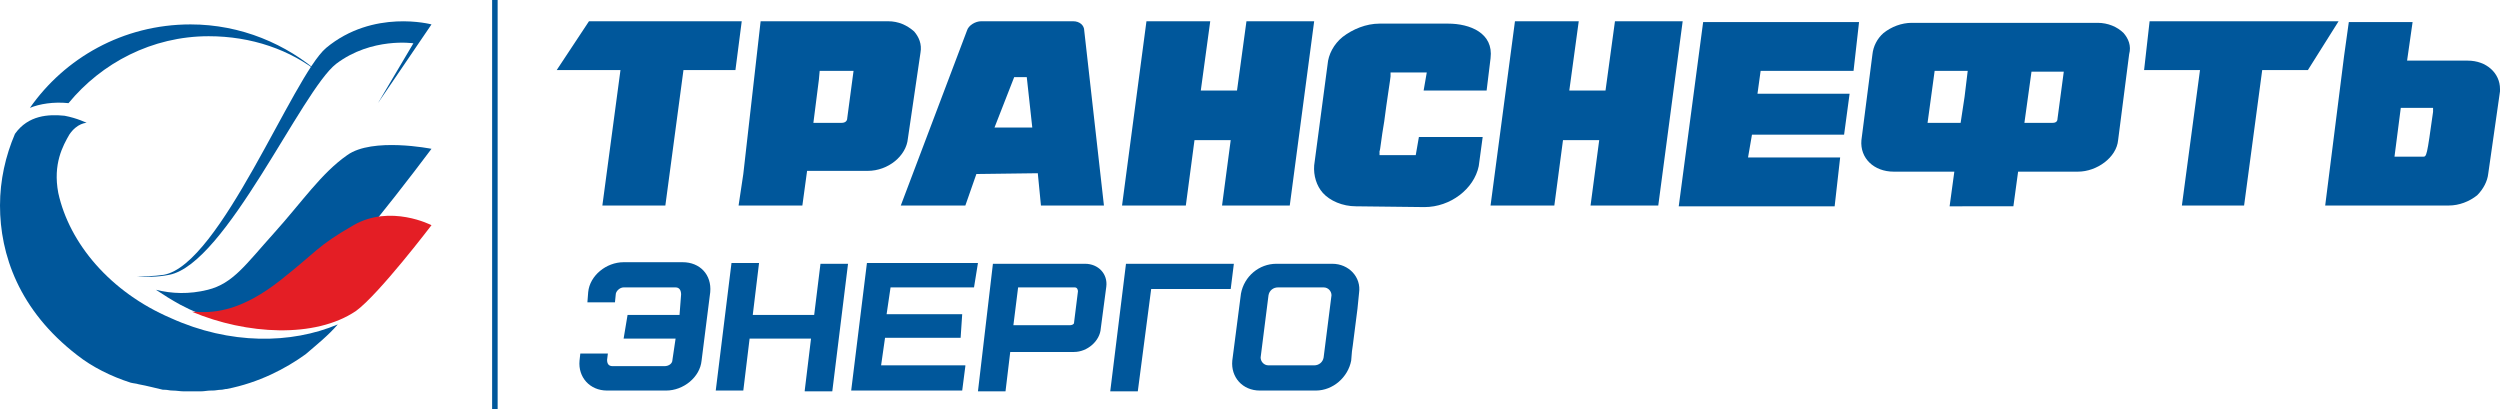
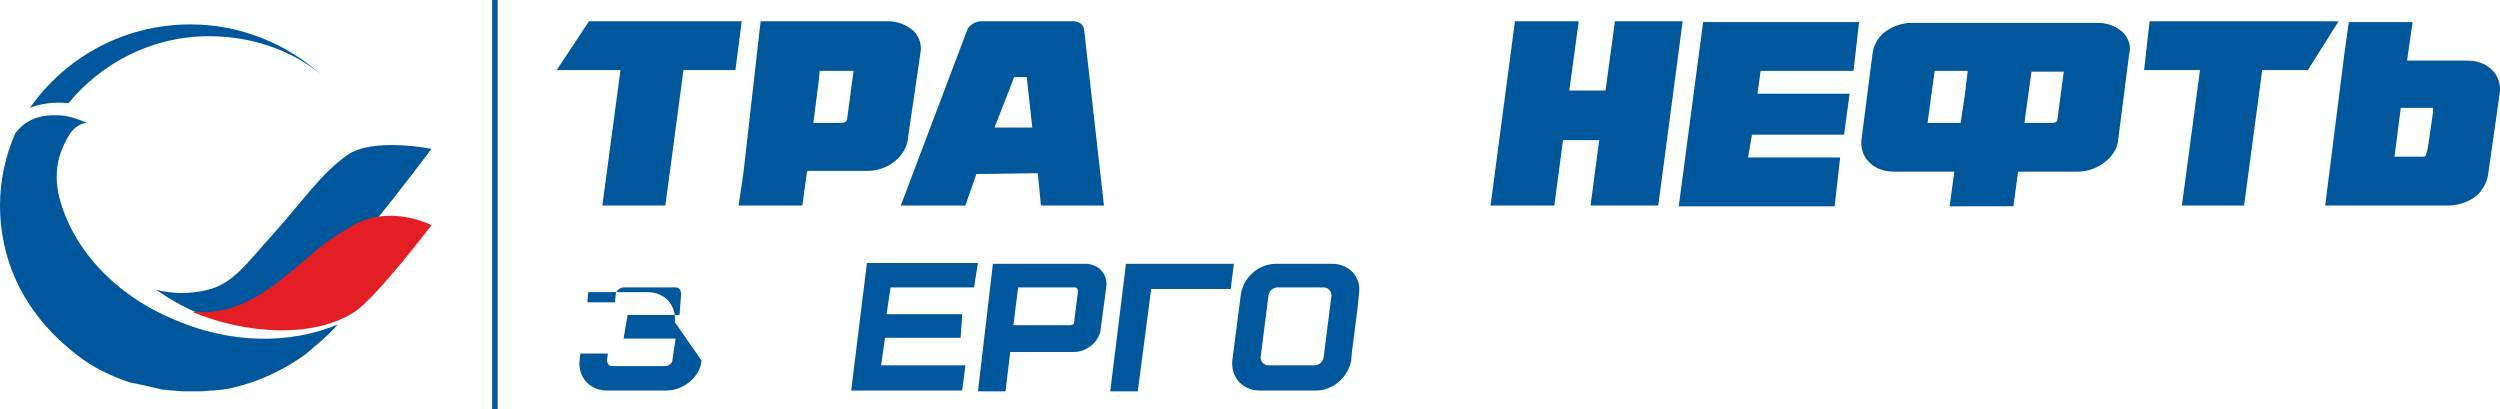
<svg xmlns="http://www.w3.org/2000/svg" id="Слой_1" x="0px" y="0px" viewBox="0 0 317.5 52" style="enable-background:new 0 0 317.5 52;" xml:space="preserve">
  <style type="text/css">	.logo-transneft-0{fill:#00579B;}	.logo-transneft-1{fill:#E41E25;}</style>
  <path class="logo-transneft-0" d="M156.7,33.5H143l-2,16.2h3.5l1.7-13h10.1L156.7,33.5z" />
  <path class="logo-transneft-0" d="M122.6,46.5l-0.4,3.1h-14.1l2-16.2h14.1l-0.5,3.1h-10.6l-0.5,3.4h9.6l-0.2,3h-9.6l-0.5,3.5h10.7V46.5z" />
-   <path class="logo-transneft-0" d="M89.1,45.8c-0.2,2.1-2.3,3.8-4.5,3.8h-7.5c-2.2,0-3.7-1.7-3.5-3.8l0.1-0.9h3.5l-0.1,0.8c0,0.5,0.2,0.8,0.7,0.8 h6.6c0.5,0,1-0.3,1-0.8l0.4-2.7h-6.6l0.5-3h6.6l0.2-2.6c0-0.5-0.2-0.9-0.7-0.9h-6.6c-0.5,0-1,0.5-1,0.9l-0.1,1h-3.5l0.1-1.3 c0.2-2.1,2.3-3.8,4.5-3.8h7.5c2.2,0,3.7,1.6,3.5,3.8L89.1,45.8z" />
-   <path class="logo-transneft-0" d="M102.2,49.6L103,43h-7.8l-0.8,6.6h-3.5l2-16.2h3.5L95.6,40h7.8l0.8-6.5h3.5l-2,16.2h-3.5 C102.2,49.7,102.2,49.6,102.2,49.6z" />
+   <path class="logo-transneft-0" d="M89.1,45.8c-0.2,2.1-2.3,3.8-4.5,3.8h-7.5c-2.2,0-3.7-1.7-3.5-3.8l0.1-0.9h3.5l-0.1,0.8c0,0.5,0.2,0.8,0.7,0.8 h6.6c0.5,0,1-0.3,1-0.8l0.4-2.7h-6.6l0.5-3h6.6l0.2-2.6c0-0.5-0.2-0.9-0.7-0.9h-6.6c-0.5,0-1,0.5-1,0.9l-0.1,1h-3.5l0.1-1.3 h7.5c2.2,0,3.7,1.6,3.5,3.8L89.1,45.8z" />
  <path class="logo-transneft-0" d="M136.9,37c0-0.2-0.1-0.5-0.4-0.5h-7.2l-0.6,4.8h7.2c0.2,0,0.5-0.1,0.5-0.3L136.9,37z M139.8,41.7 c-0.1,1.6-1.7,3-3.4,3h-8.1l-0.6,5h-3.5l1.9-16.2h11.7c1.7,0,2.9,1.3,2.7,2.9L139.8,41.7z" />
  <path class="logo-transneft-0" d="M168.1,45.4c-0.1,0.6-0.6,1-1.2,1h-5.8c-0.6,0-1-0.5-1-1l1-7.9c0.1-0.6,0.6-1,1.2-1h5.8c0.6,0,1,0.5,1,1 L168.1,45.4z M169.2,33.5h-7.1c-2.2,0-4.1,1.6-4.5,3.8l-1.1,8.5c-0.2,2.1,1.3,3.8,3.5,3.8h7.1c2.2,0,4.1-1.7,4.5-3.8l0.1-1.2 l0.1-0.7l0.6-4.7l0.2-2C172.9,35.2,171.3,33.5,169.2,33.5z" />
  <path class="logo-transneft-0" d="M21.7,40.4C14,37.1,8.8,30.9,7.4,24.5c-0.7-3.7,0.6-6,1.4-7.4c1-1.5,2.2-1.5,2.2-1.5S9.8,15,8.2,14.7 c-2-0.2-4.6-0.1-6.3,2.3C0.7,19.8,0,22.9,0,26.1c0,6.2,2.4,13.3,9.8,19c1.9,1.5,4.3,2.7,6.8,3.5c0.4,0.1,0.7,0.1,1,0.2 c1.1,0.2,2.2,0.5,3.1,0.7c0.1,0,0.1,0,0.2,0c0.4,0,0.6,0.1,1,0.1c0.5,0,1,0.1,1.4,0.1c0.2,0,0.5,0,0.7,0h0.2c0.5,0,0.8,0,1.3,0 s0.8-0.1,1.3-0.1H27c0.4,0,0.7-0.1,1.1-0.1c0.2,0,0.5-0.1,0.6-0.1h0.1c4.1-0.8,7.5-2.6,10-4.4c1.4-1.2,2.9-2.4,4.1-3.8 C37,43.7,29.2,43.8,21.7,40.4z" />
  <path class="logo-transneft-0" d="M8.7,13.1C12.9,8,19.3,4.6,26.5,4.6c5.4,0,10.4,1.7,14.2,4.8c-4.3-3.8-10.1-6.3-16.5-6.3 c-8.6,0-16,4.3-20.4,10.6C5,13.2,6.8,12.9,8.7,13.1z" />
  <path class="logo-transneft-0" d="M22.9,38.7c3,1.6,6.4,2.6,9.6,2.9c1.4-0.3,2.7-0.8,3.9-1.4c4.7-2.9,18.4-21.3,18.4-21.3s-7.5-1.5-10.7,0.8 c-3.3,2.3-5.7,5.9-9.3,9.9s-5.2,6.4-8.4,7.2c-2.4,0.6-4.6,0.5-6.6,0C20.7,37.4,21.8,38.1,22.9,38.7z" />
  <path class="logo-transneft-1" d="M45.2,39.5c2.9-2.1,9.6-10.9,9.6-10.9s-5.2-2.7-9.9,0s-4.6,3.3-9.3,7s-8.1,4.2-10.7,4c-0.1,0-0.2,0-0.5,0 C31.3,42.5,40,43,45.2,39.5z" />
-   <path class="logo-transneft-0" d="M54.8,3.1c0,0-7.4-2-13.4,3C37.2,9.7,28,33.6,20.8,34.9c-1.4,0.2-2.5,0.2-3.5,0.2c1.2,0.1,2.7,0.1,4.2-0.2 c7.2-1.4,16.8-23.4,21.2-26.8c4.5-3.4,9.8-2.6,9.8-2.6L48,13.1L54.8,3.1z" />
  <path class="logo-transneft-0" d="M244.8,15.6h4.2l0.5-3.3l0.4-3.3h-4.2L244.8,15.6z M257.1,15.6h3.6c0.4,0,0.6-0.2,0.6-0.5l0.8-6H258L257.1,15.6 z M247.6,26.2l0.6-4.4h-7.7c-2.5,0-4.3-1.7-4.1-4l1.4-10.9c0.1-1,0.6-2,1.4-2.7c1-0.8,2.3-1.3,3.6-1.3h20.3h3.3 c1.3,0,2.5,0.5,3.3,1.3c0.6,0.7,1,1.6,0.7,2.7L269,17.8c-0.2,2.2-2.7,4-5.1,4h-7.6l-0.6,4.4C255.7,26.2,247.6,26.2,247.6,26.2z" />
  <path class="logo-transneft-0" d="M76.5,26.1l2.3-17.2h-8.1l4.1-6.2h19.4l-0.8,6.2h-6.6l-2.3,17.2H76.5z" />
  <path class="logo-transneft-0" d="M277.1,26.1l2.3-17.2h-7.1l0.7-6.2h24l-3.9,6.2h-5.8L285,26.1H277.1z" />
  <path class="logo-transneft-0" d="M126.3,16.2h4.8l-0.7-6.4h-1.6L126.3,16.2z M132.2,26.1l-0.4-4.1l-7.8,0.1l-1.4,4h-8.2l8.4-22.2 c0.2-0.7,1.1-1.2,1.8-1.2h11.7c0.8,0,1.4,0.5,1.4,1.2l2.5,22.2H132.2z" />
-   <path class="logo-transneft-0" d="M155.2,26.1l1.1-8.3h-4.6l-1.1,8.3h-8.1l3.1-23.4h8.1l-1.2,8.8h4.6l1.2-8.8h8.6l-3.1,23.4 C163.8,26.1,155.2,26.1,155.2,26.1z" />
  <path class="logo-transneft-0" d="M202,26.1l1.1-8.3h-4.6l-1.1,8.3h-8.1l3.1-23.4h8.1l-1.2,8.8h4.6l1.2-8.8h8.6l-3.1,23.4 C210.6,26.1,202,26.1,202,26.1z" />
-   <path class="logo-transneft-0" d="M172.2,26.2c-1.7,0-3.3-0.7-4.2-1.7c-0.8-0.9-1.2-2.2-1.1-3.5l1.7-12.8c0.1-1.3,0.8-2.6,1.9-3.5 c1.3-1,3-1.7,4.7-1.7h8.7c2.8,0,5.8,1.2,5.4,4.4l-0.5,4.1h-8l0.4-2.3h-0.5c-0.5,0-3.6,0-3.6,0h-0.5v0.5c0,0.2-0.5,3.3-0.8,5.7 c-0.4,2.3-0.5,3.7-0.6,3.8v0.5h4.6l0.4-2.3h8.1l-0.5,3.7c-0.6,2.9-3.6,5.2-6.9,5.2L172.2,26.2L172.2,26.2z" />
  <path class="logo-transneft-0" d="M213.2,26.2l3.1-23.4h19.8L235.4,9h-11.8l-0.4,2.9h11.7l-0.7,5.2h-11.7L222,20h11.7l-0.7,6.2H213.2z" />
  <path class="logo-transneft-0" d="M104,10.1l-0.7,5.5h3.6c0.4,0,0.7-0.2,0.7-0.6l0.8-6h-4.3L104,10.1z M93.8,26.1l0.6-4l2.2-19.4h16.2 c1.3,0,2.4,0.5,3.3,1.3c0.6,0.7,1,1.6,0.8,2.7l-1.6,10.9c-0.2,2.2-2.5,4.1-5.1,4.1h-7.7l-0.6,4.4H93.8z" />
  <path class="logo-transneft-0" d="M304.1,19.9h3.6c0.5,0,0.5,0,1.3-5.7v-0.5h-4.1L304.1,19.9z M295.3,26.1l2.4-19l0.6-4.3h8.1l-0.7,4.9h7.7 c2.4,0,4.1,1.6,4.1,3.6c0,0.1,0,0.2,0,0.3L316,22.1c-0.1,0.9-0.6,1.9-1.4,2.7c-1,0.8-2.3,1.3-3.6,1.3H295.3L295.3,26.1z" />
  <rect x="62.5" class="logo-transneft-0" width="0.7" height="52" />
</svg>